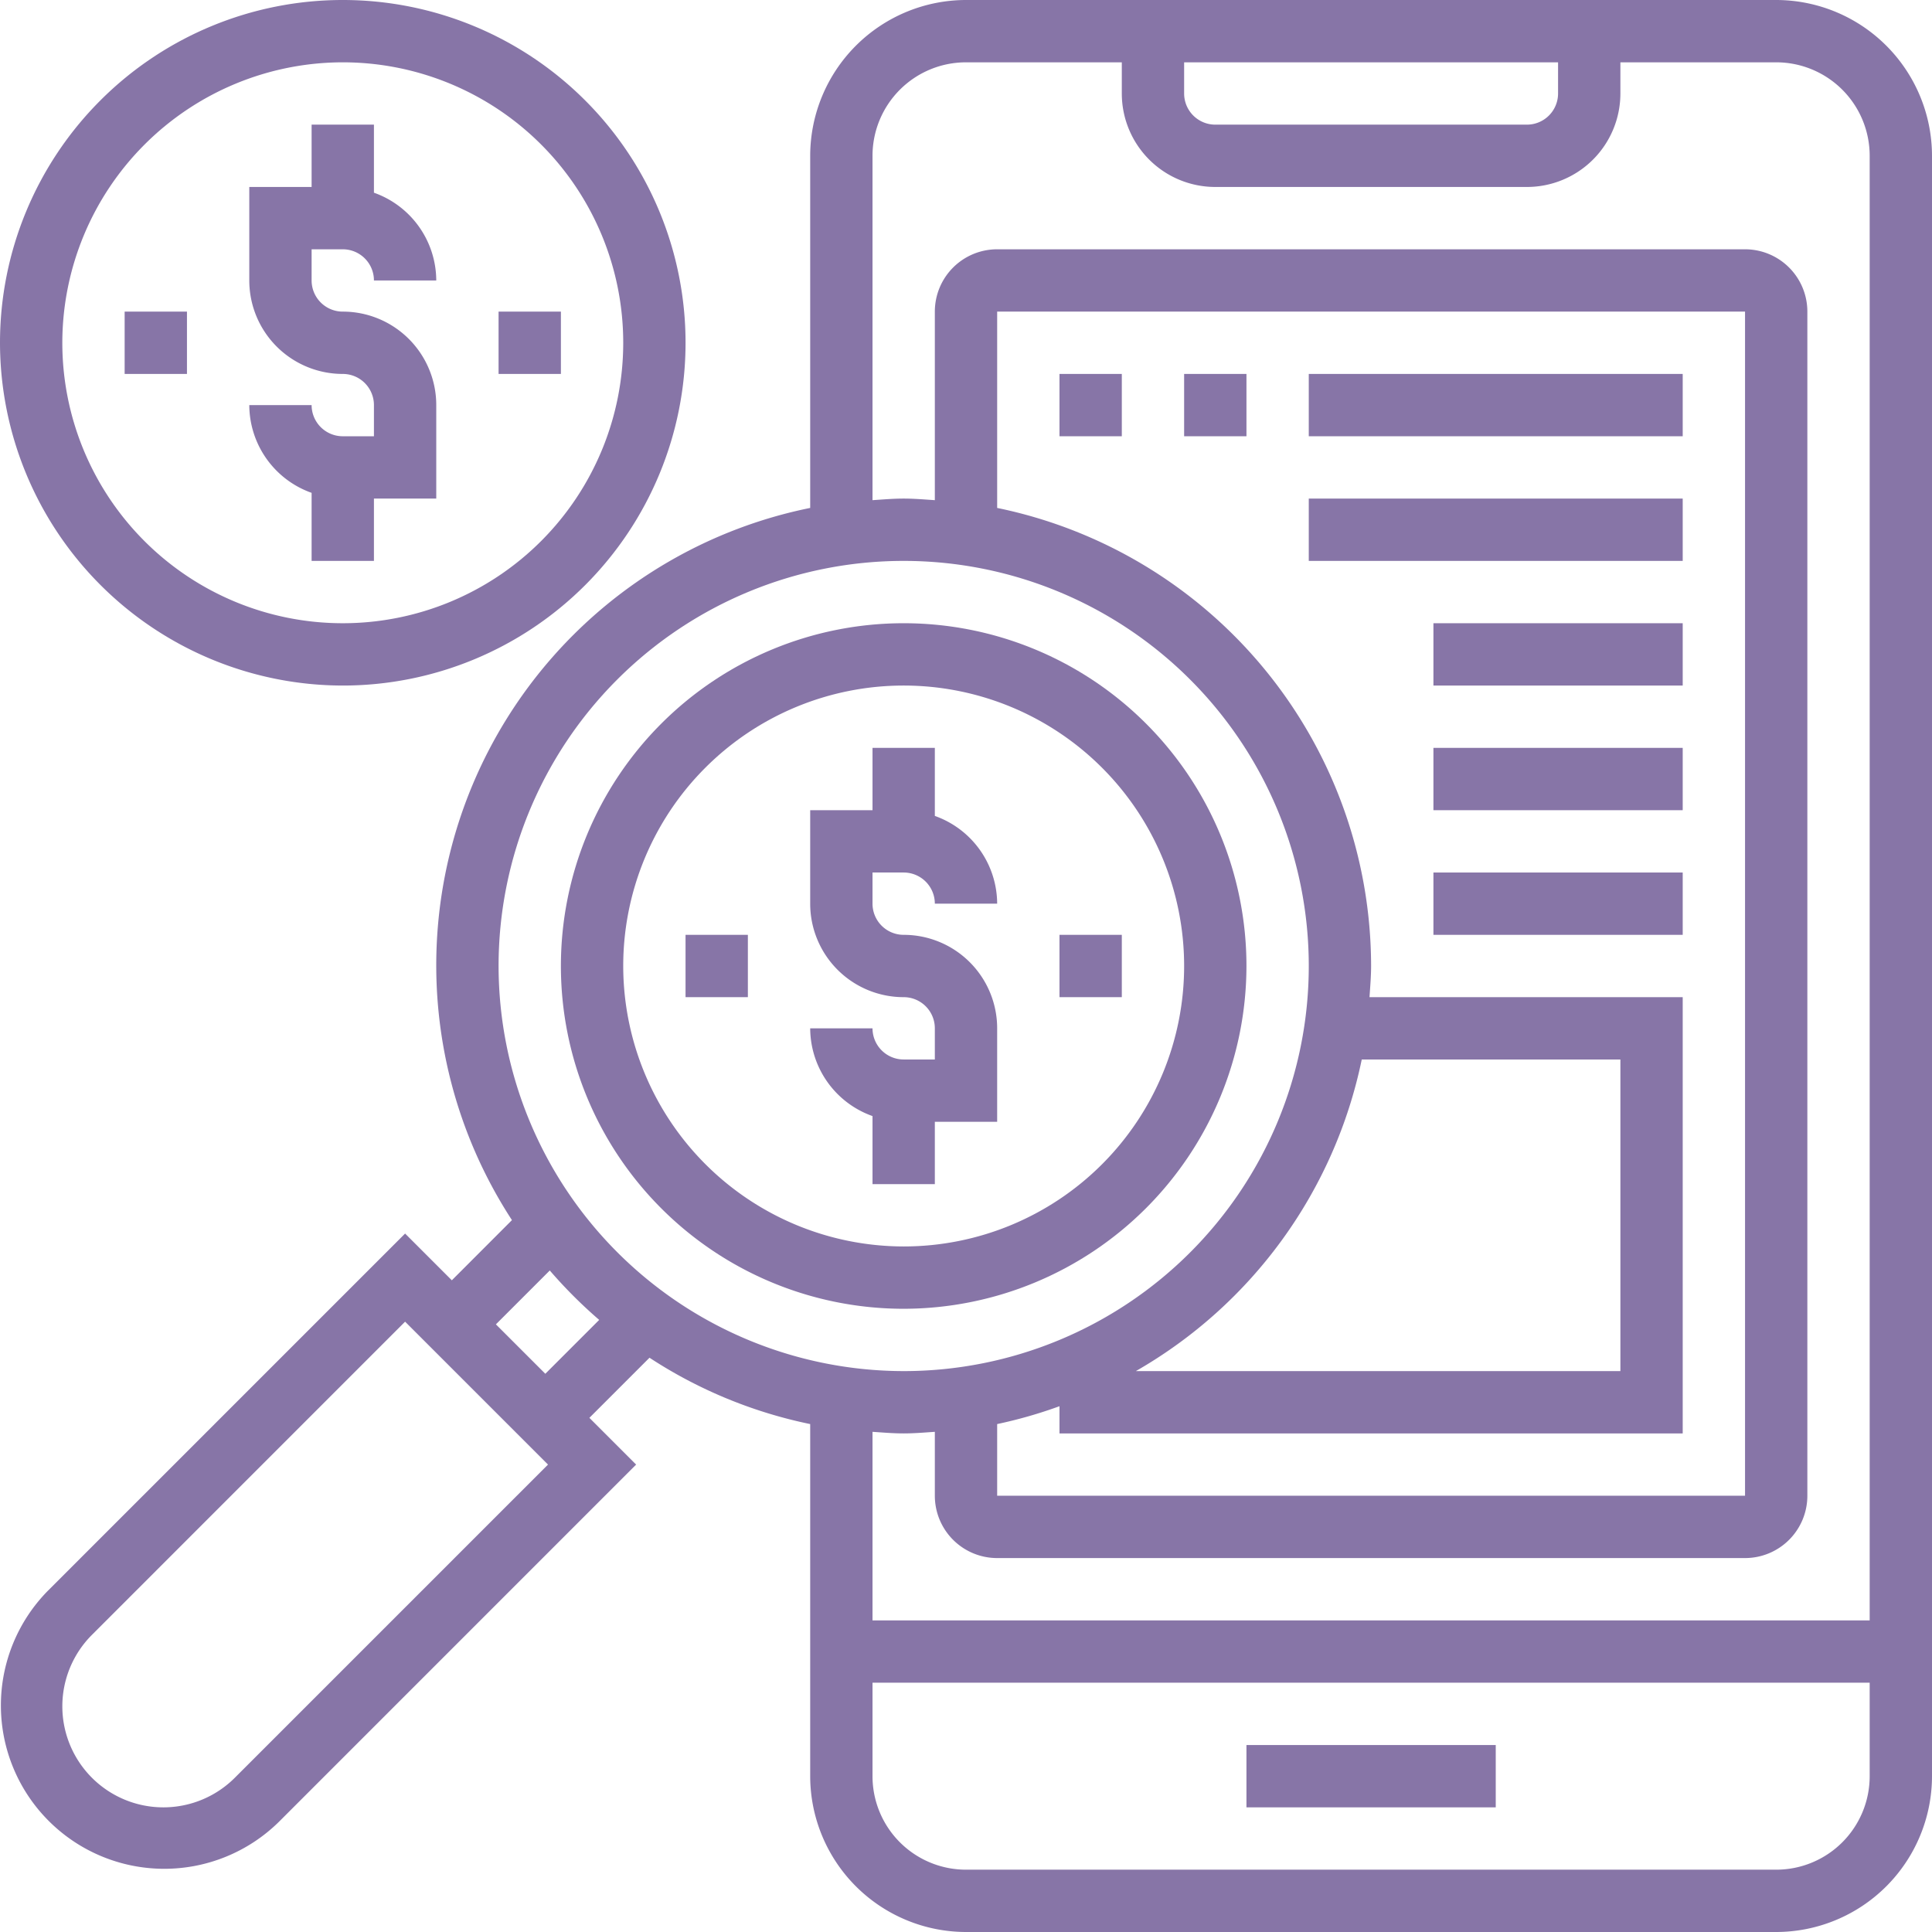
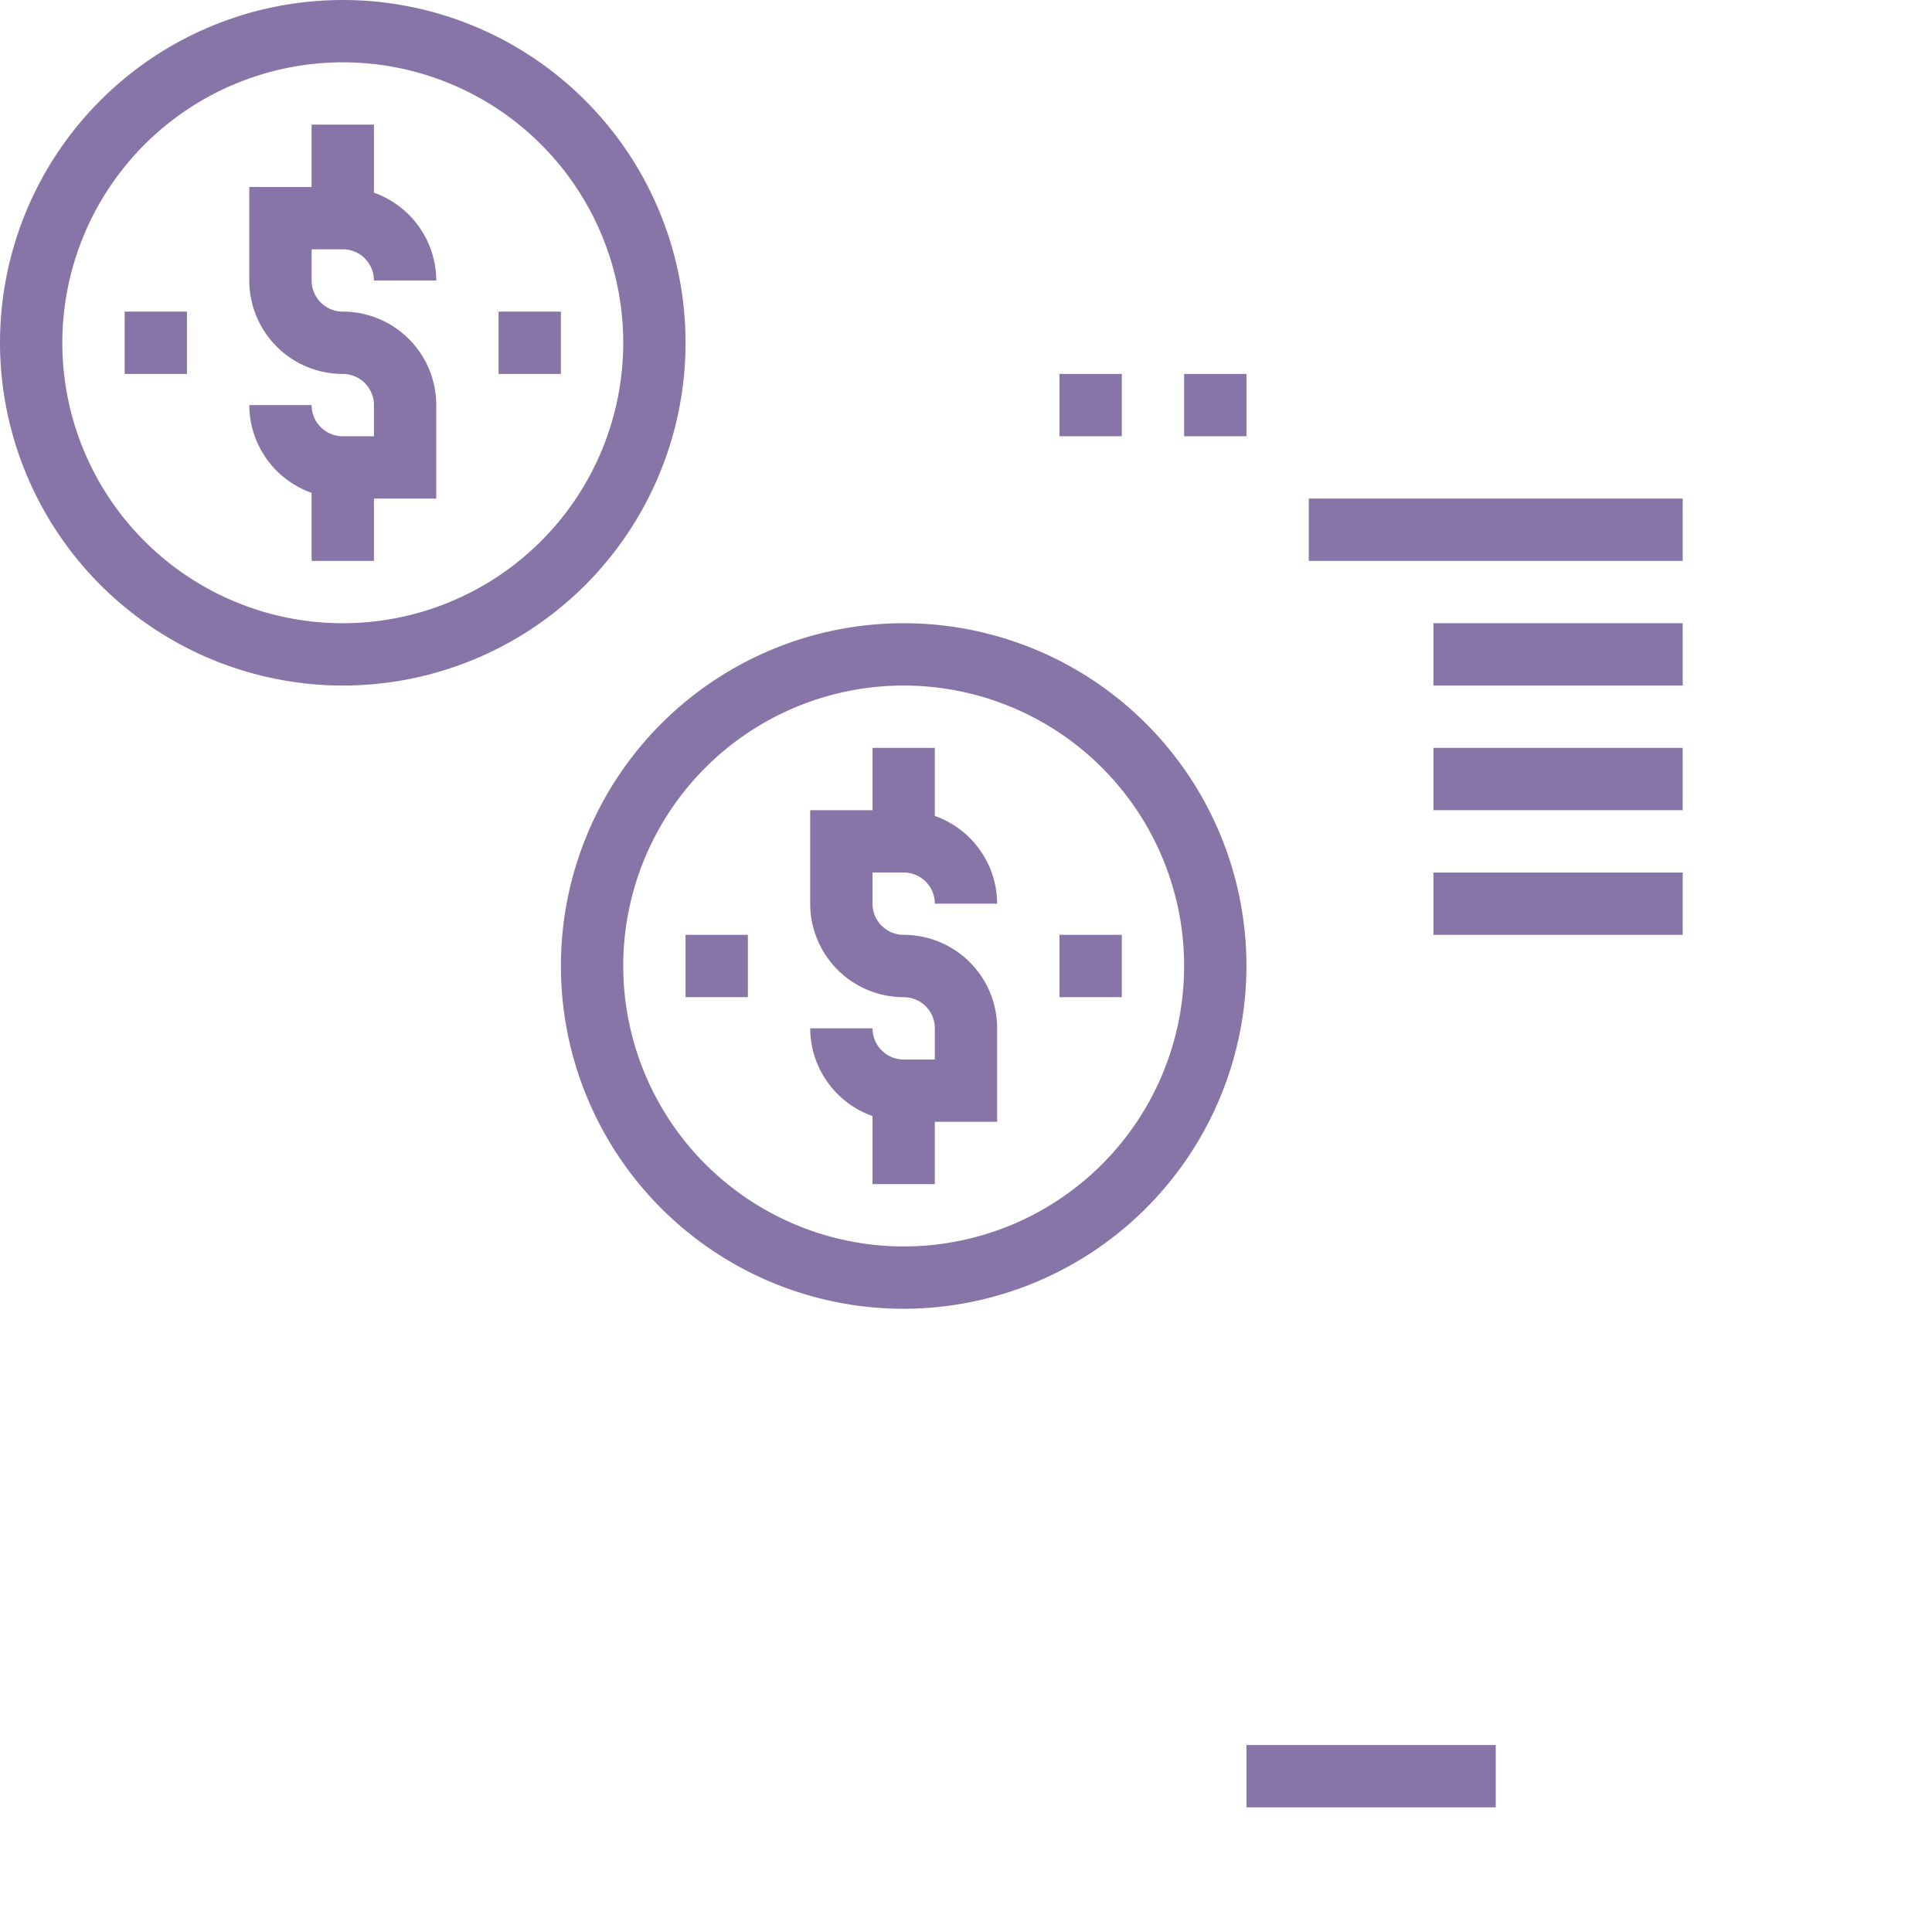
<svg xmlns="http://www.w3.org/2000/svg" width="62" height="62" viewBox="0 0 62 62">
  <defs>
    <style>
            .cls-1{fill:#8775a7}
        </style>
  </defs>
  <g id="payroll" transform="translate(-1 -1)">
    <path id="Caminho_84" d="M41 32a11 11 0 1 0-11 11 11.013 11.013 0 0 0 11-11zm-20 0a9 9 0 1 1 9 9 9.01 9.01 0 0 1-9-9z" class="cls-1" data-name="Caminho 84" />
    <path id="Caminho_85" d="M31 39v-2h2v-3a3 3 0 0 0-3-3 1 1 0 0 1-1-1v-1h1a1 1 0 0 1 1 1h2a3 3 0 0 0-2-2.816V25h-2v2h-2v3a3 3 0 0 0 3 3 1 1 0 0 1 1 1v1h-1a1 1 0 0 1-1-1h-2a3 3 0 0 0 2 2.816V39z" class="cls-1" data-name="Caminho 85" />
    <path id="Caminho_86" d="M35 31h2v2h-2z" class="cls-1" data-name="Caminho 86" />
    <path id="Caminho_87" d="M23 31h2v2h-2z" class="cls-1" data-name="Caminho 87" />
    <path id="Caminho_88" d="M12 23A11 11 0 1 0 1 12a11.013 11.013 0 0 0 11 11zm0-20a9 9 0 1 1-9 9 9.01 9.01 0 0 1 9-9z" class="cls-1" data-name="Caminho 88" />
    <path id="Caminho_89" d="M12 15a1 1 0 0 1-1-1H9a3 3 0 0 0 2 2.816V19h2v-2h2v-3a3 3 0 0 0-3-3 1 1 0 0 1-1-1V9h1a1 1 0 0 1 1 1h2a3 3 0 0 0-2-2.816V5h-2v2H9v3a3 3 0 0 0 3 3 1 1 0 0 1 1 1v1z" class="cls-1" data-name="Caminho 89" />
    <path id="Caminho_90" d="M17 11h2v2h-2z" class="cls-1" data-name="Caminho 90" />
    <path id="Caminho_91" d="M5 11h2v2H5z" class="cls-1" data-name="Caminho 91" />
    <path id="Caminho_92" d="M41 57h8v2h-8z" class="cls-1" data-name="Caminho 92" />
-     <path id="Caminho_93" d="M58 1H32a5.006 5.006 0 0 0-5 5v11.3a14.977 14.977 0 0 0-9.571 22.855L15.5 42.086l-1.5-1.5L2.536 52.05a5.243 5.243 0 0 0 7.414 7.415L21.414 48l-1.5-1.5 1.929-1.929A14.9 14.9 0 0 0 27 46.7V58a5.006 5.006 0 0 0 5 5h26a5.006 5.006 0 0 0 5-5V6a5.006 5.006 0 0 0-5-5zM39 3h12v1a1 1 0 0 1-1 1H40a1 1 0 0 1-1-1zM8.536 58.05a3.242 3.242 0 1 1-4.586-4.585L14 43.414 18.586 48zM18.5 45.086L16.914 43.5l1.729-1.729a15.222 15.222 0 0 0 1.586 1.586zM17 32a13 13 0 1 1 13 13 13.015 13.015 0 0 1-13-13zm38 15V33H44.949c.022-.332.051-.662.051-1a15.026 15.026 0 0 0-12-14.7V11h24v38H33v-2.3a14.789 14.789 0 0 0 2-.573V47zm-17.549-2A15.032 15.032 0 0 0 44.7 35H53v10zM61 58a3 3 0 0 1-3 3H32a3 3 0 0 1-3-3v-3h32zm0-5H29v-6.051c.332.022.662.051 1 .051s.668-.029 1-.051V49a2 2 0 0 0 2 2h24a2 2 0 0 0 2-2V11a2 2 0 0 0-2-2H33a2 2 0 0 0-2 2v6.051c-.332-.022-.662-.051-1-.051s-.668.029-1 .051V6a3 3 0 0 1 3-3h5v1a3 3 0 0 0 3 3h10a3 3 0 0 0 3-3V3h5a3 3 0 0 1 3 3z" class="cls-1" data-name="Caminho 93" />
    <path id="Caminho_94" d="M35 13h2v2h-2z" class="cls-1" data-name="Caminho 94" />
    <path id="Caminho_95" d="M39 13h2v2h-2z" class="cls-1" data-name="Caminho 95" />
-     <path id="Caminho_96" d="M43 13h12v2H43z" class="cls-1" data-name="Caminho 96" />
    <path id="Caminho_97" d="M43 17h12v2H43z" class="cls-1" data-name="Caminho 97" />
    <path id="Caminho_98" d="M47 21h8v2h-8z" class="cls-1" data-name="Caminho 98" />
    <path id="Caminho_99" d="M47 25h8v2h-8z" class="cls-1" data-name="Caminho 99" />
    <path id="Caminho_100" d="M47 29h8v2h-8z" class="cls-1" data-name="Caminho 100" />
  </g>
</svg>